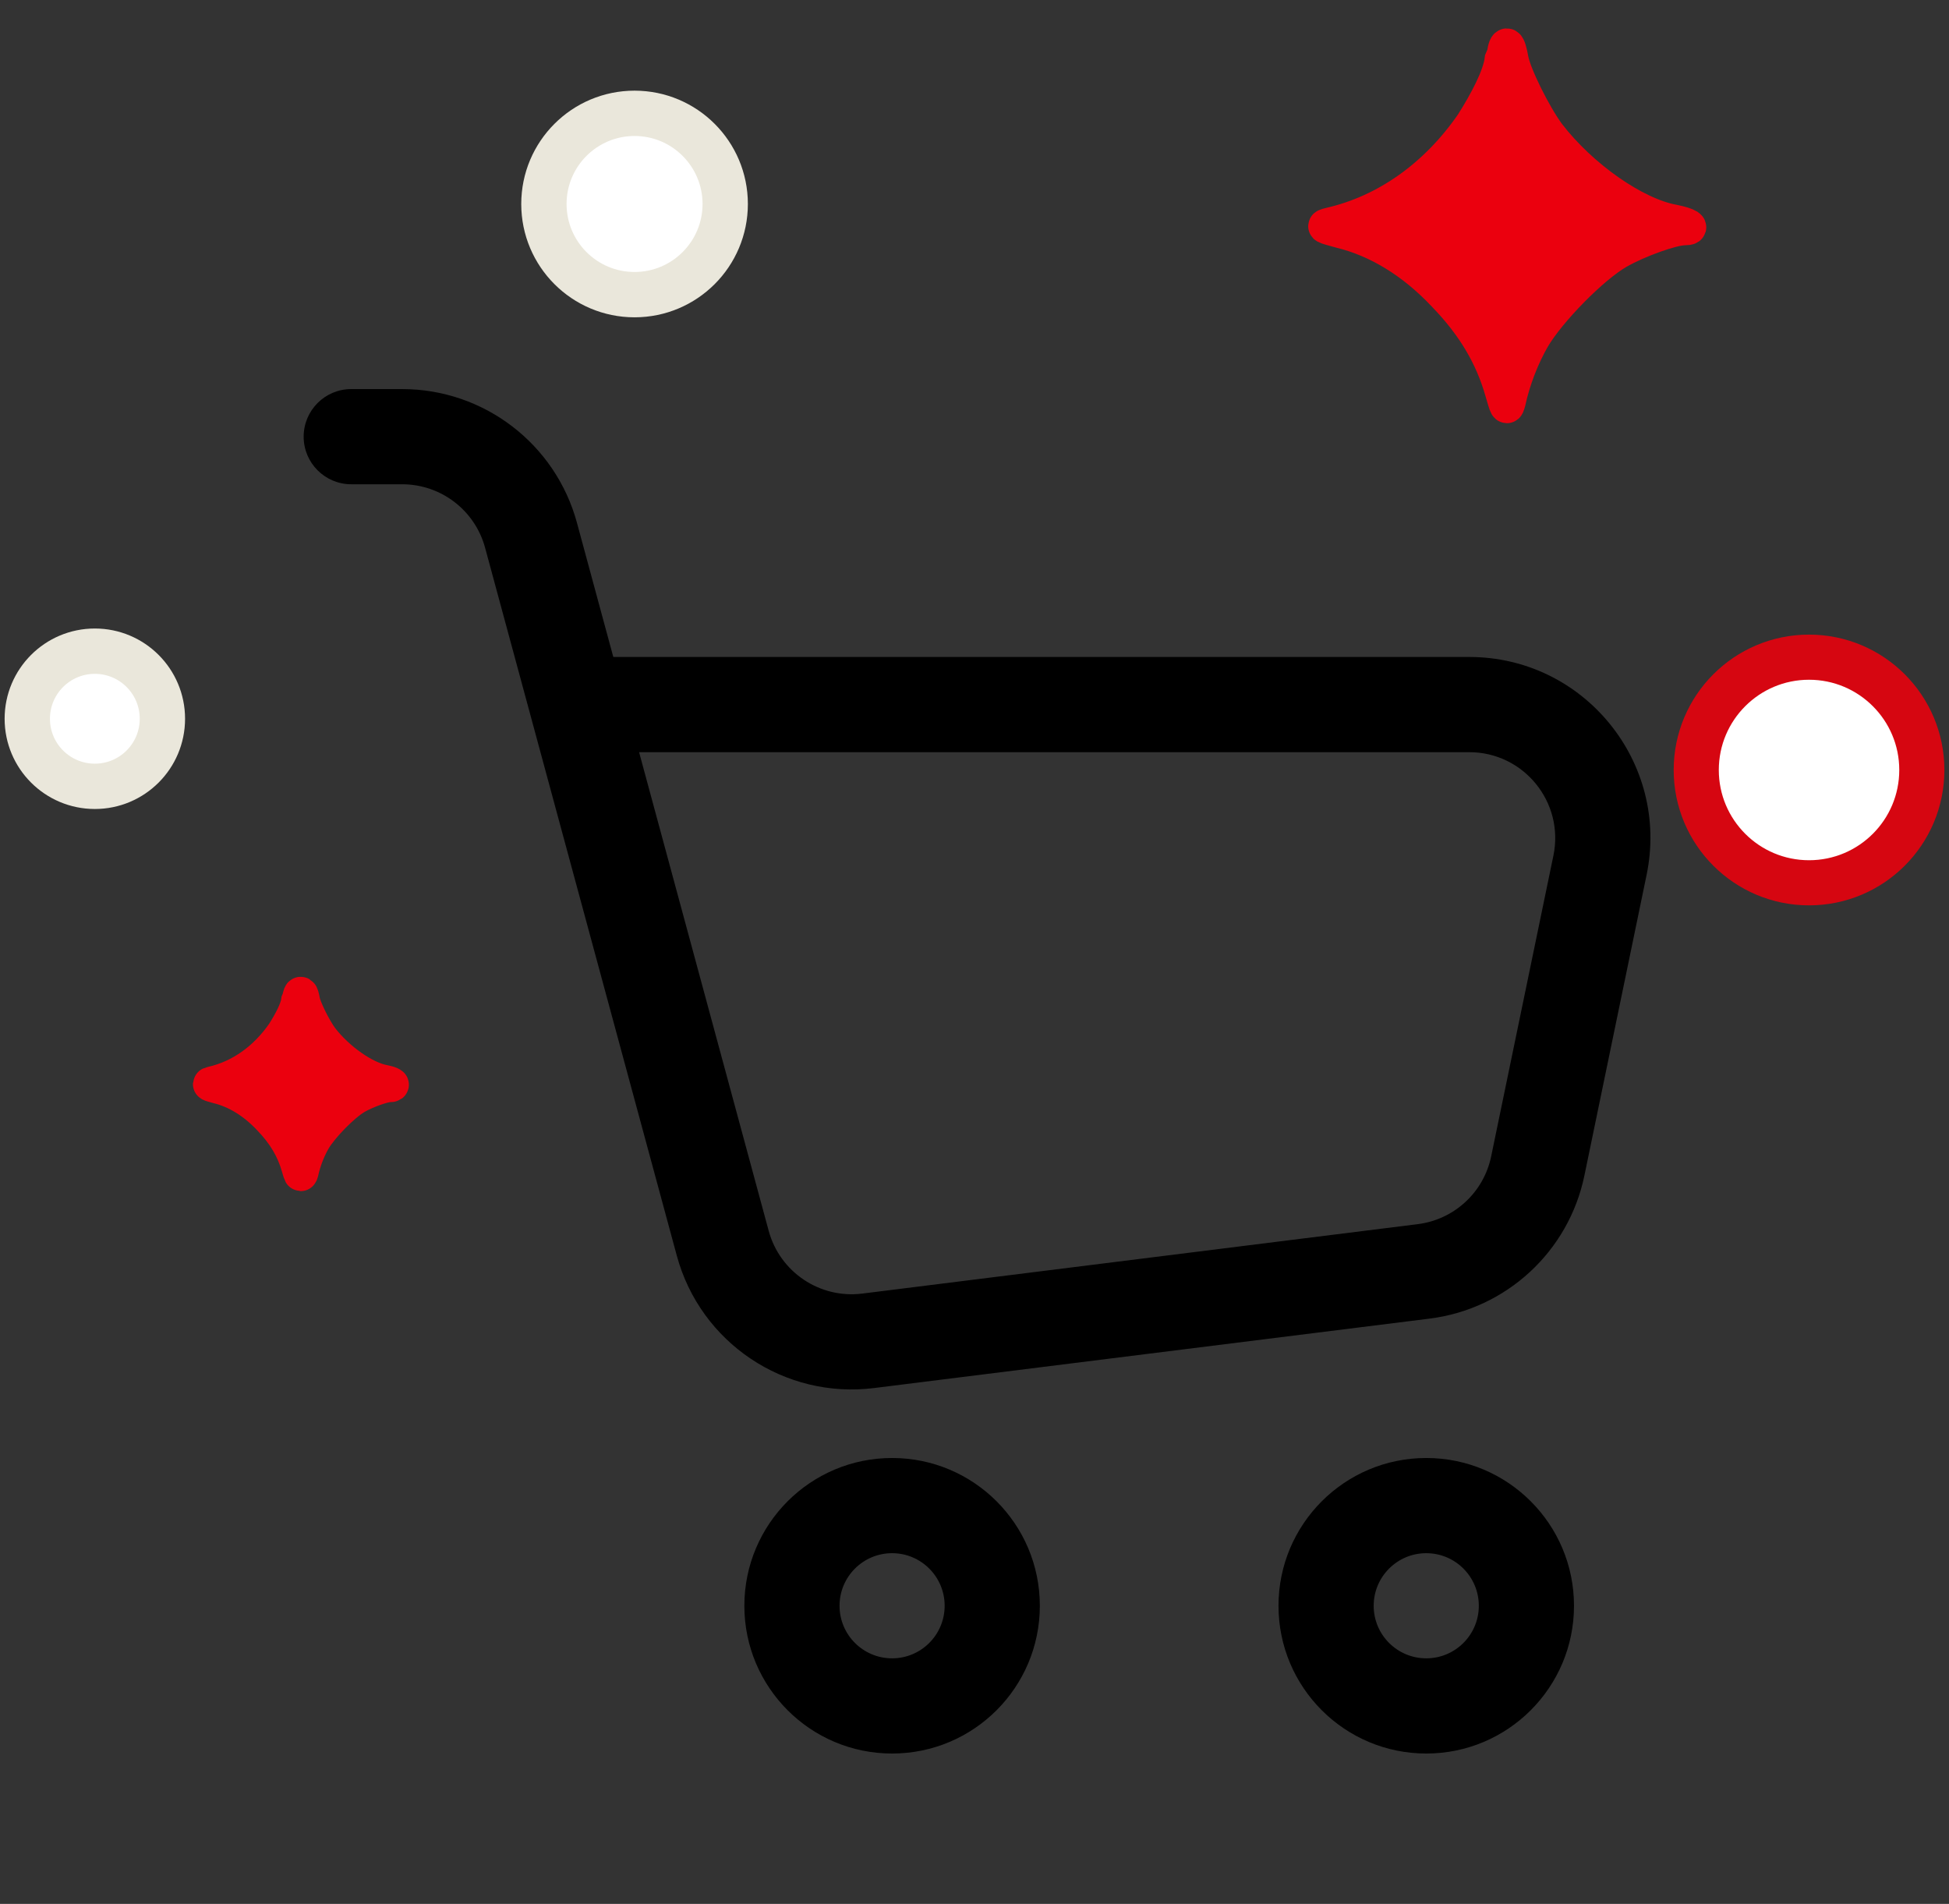
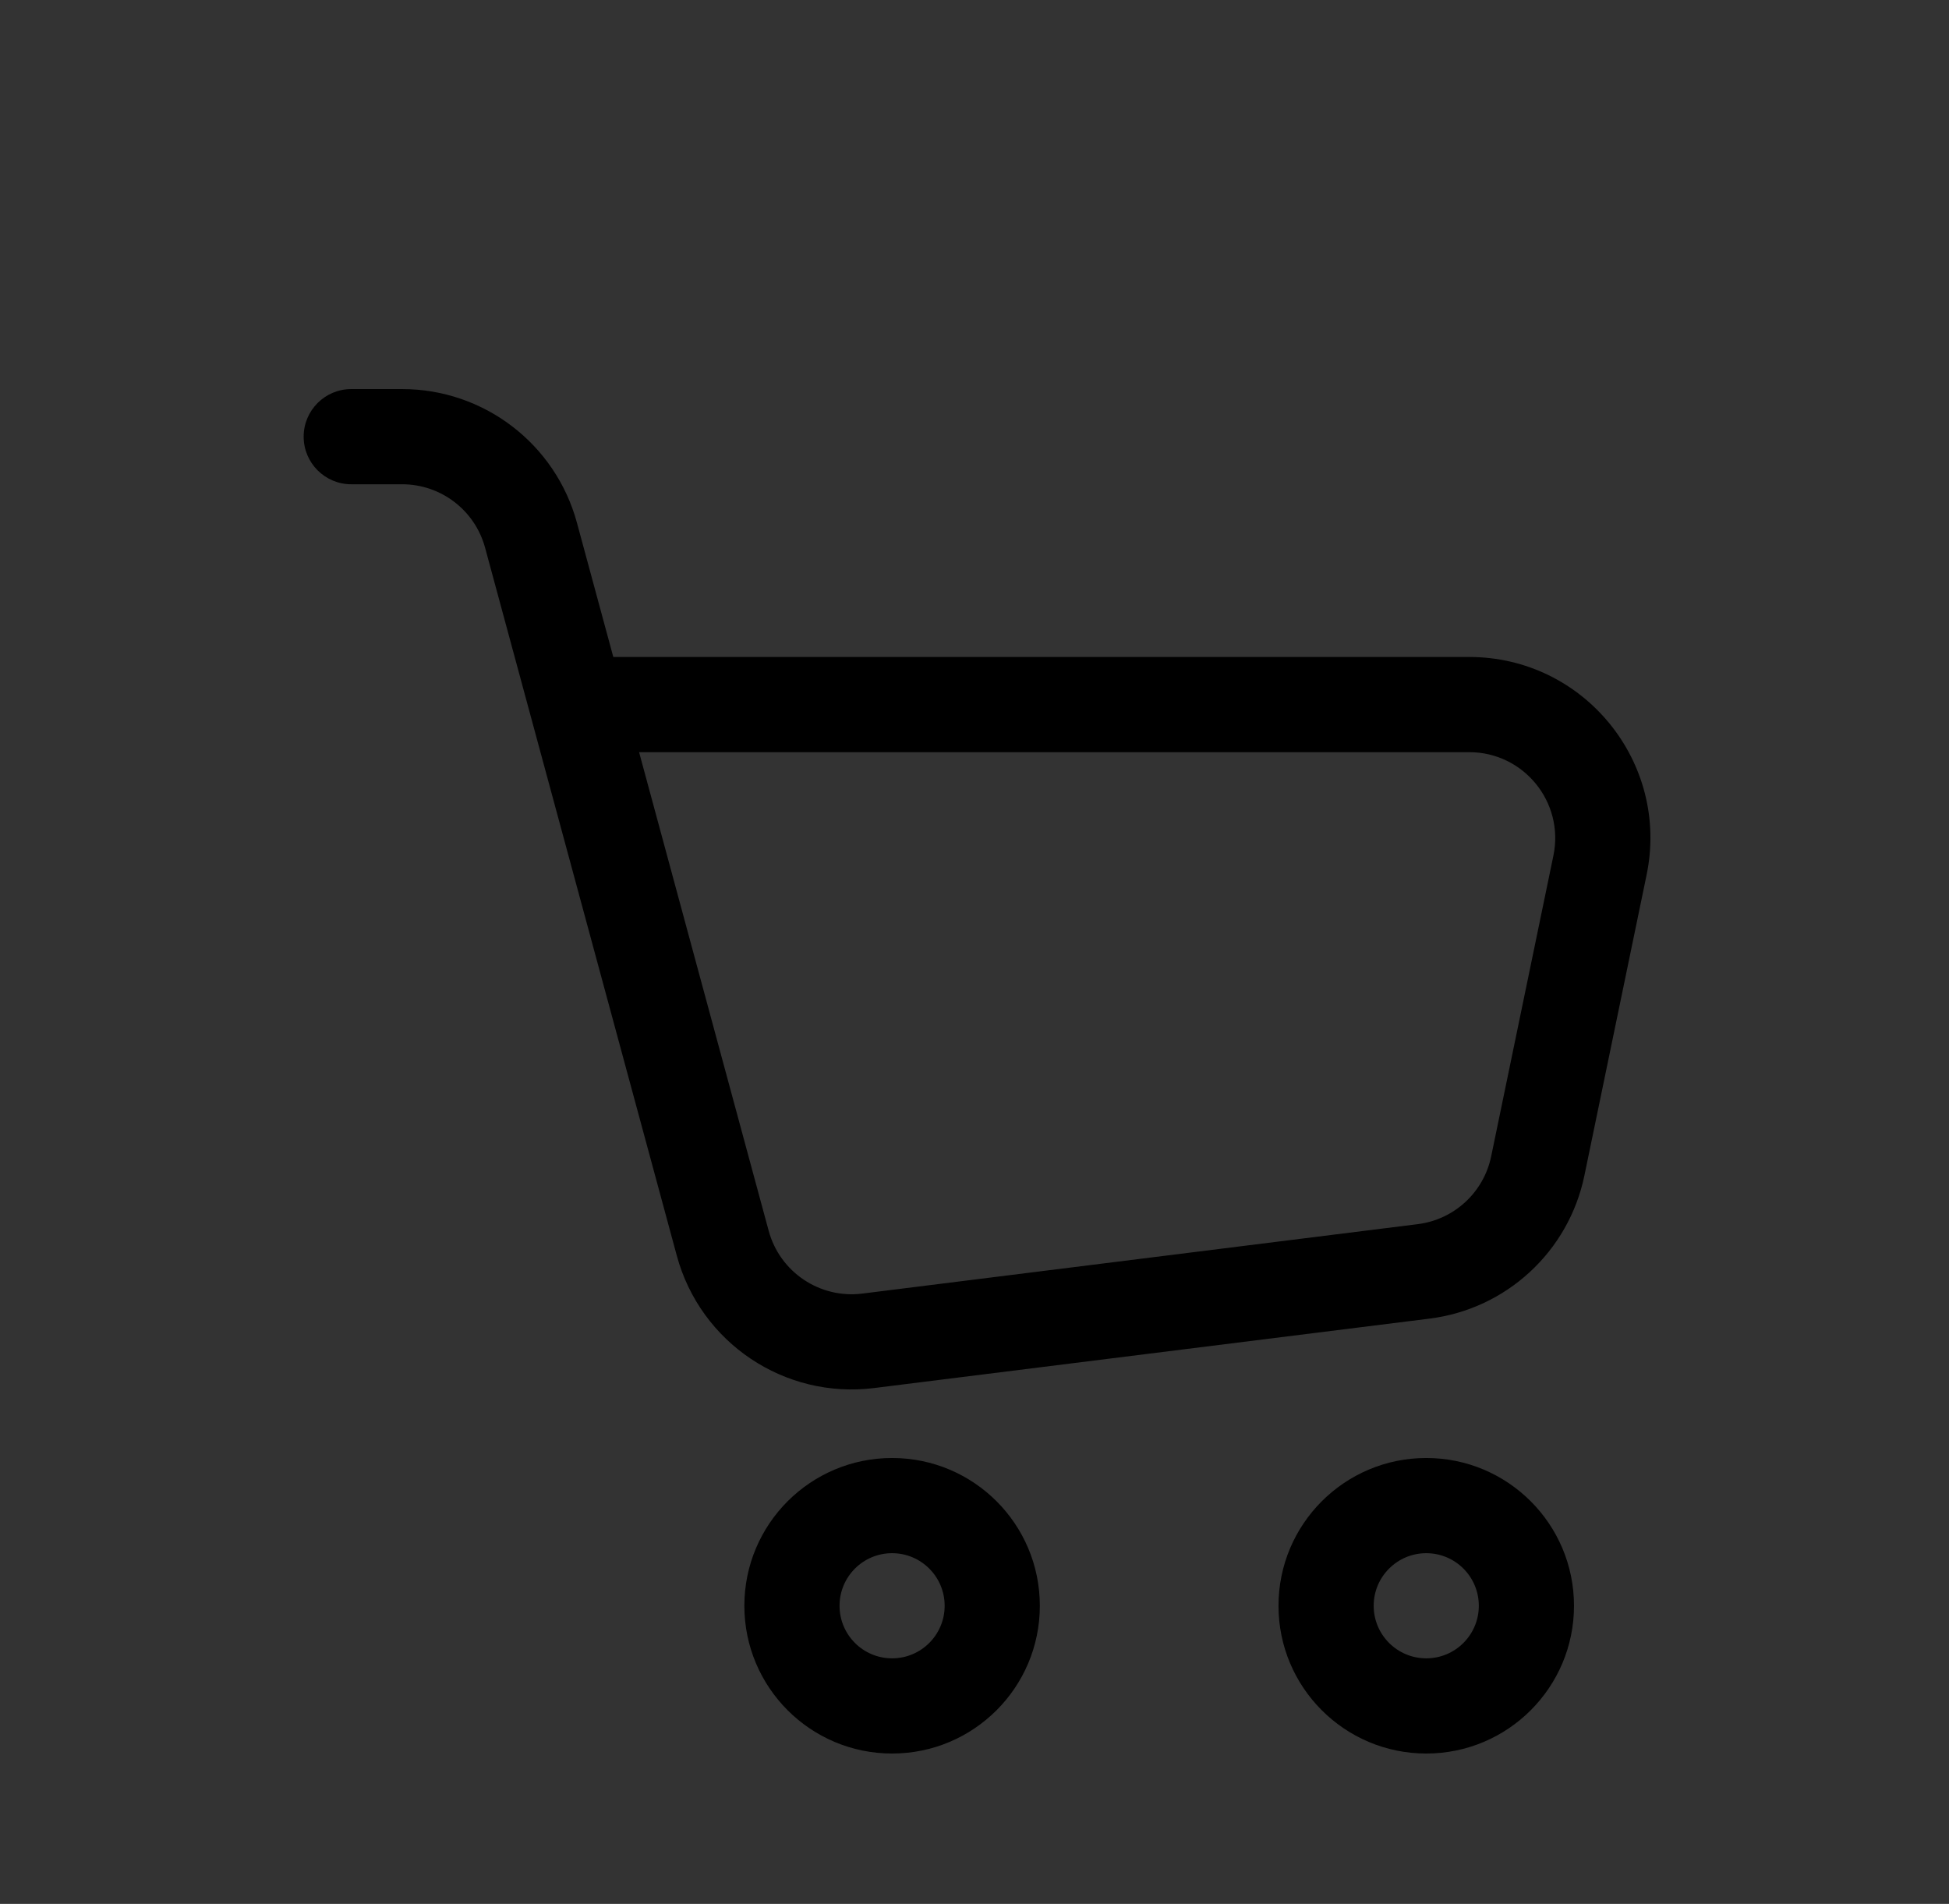
<svg xmlns="http://www.w3.org/2000/svg" width="86" height="84" viewBox="0 0 86 84" fill="none">
  <rect x="0" y="0" width="86" height="84" fill="#333333" stroke="none" />
  <path fill-rule="evenodd" clip-rule="evenodd" d="M13.399 19.266C13.399 18.106 14.34 17.166 15.499 17.166H17.745C21.354 17.166 24.516 19.585 25.459 23.069L27.062 28.986H64.831C69.896 28.986 73.684 33.638 72.657 38.598L69.912 51.866C69.219 55.216 66.471 57.753 63.077 58.178L38.57 61.241C34.618 61.735 30.905 59.244 29.864 55.4L21.405 24.167C20.958 22.514 19.458 21.366 17.745 21.366H15.499C14.34 21.366 13.399 20.426 13.399 19.266ZM28.2 33.186L33.918 54.302C34.412 56.126 36.174 57.308 38.049 57.073L62.556 54.01C64.167 53.809 65.471 52.605 65.799 51.015L68.545 37.747C69.032 35.393 67.234 33.186 64.831 33.186H28.2ZM39.364 68.527C38.083 68.527 37.045 69.566 37.045 70.847C37.045 72.128 38.083 73.166 39.364 73.166C40.645 73.166 41.683 72.128 41.683 70.847C41.683 69.566 40.645 68.527 39.364 68.527ZM32.845 70.847C32.845 67.246 35.763 64.327 39.364 64.327C42.965 64.327 45.883 67.246 45.883 70.847C45.883 74.447 42.965 77.366 39.364 77.366C35.763 77.366 32.845 74.447 32.845 70.847ZM62.934 68.527C61.653 68.527 60.614 69.566 60.614 70.847C60.614 72.128 61.653 73.166 62.934 73.166C64.215 73.166 65.253 72.128 65.253 70.847C65.253 69.566 64.215 68.527 62.934 68.527ZM56.414 70.847C56.414 67.246 59.333 64.327 62.934 64.327C66.534 64.327 69.453 67.246 69.453 70.847C69.453 74.447 66.534 77.366 62.934 77.366C59.333 77.366 56.414 74.447 56.414 70.847Z" fill="black" />
-   <path fill-rule="evenodd" clip-rule="evenodd" d="M13.153 44.157C13.109 44.529 12.806 45.099 12.499 45.581C11.71 46.721 10.614 47.51 9.365 47.794C9.19 47.838 9.212 47.838 9.606 47.948C10.417 48.145 11.206 48.627 11.885 49.35C12.543 50.03 12.937 50.709 13.156 51.476C13.266 51.849 13.266 51.87 13.31 51.717C13.419 51.213 13.617 50.709 13.858 50.293C14.208 49.701 15.15 48.737 15.72 48.408C16.18 48.145 16.926 47.882 17.189 47.882C17.408 47.882 17.276 47.794 16.948 47.729C16.093 47.575 14.909 46.742 14.186 45.8C13.88 45.384 13.441 44.507 13.375 44.157C13.31 43.784 13.244 43.74 13.2 44.047L13.153 44.157Z" fill="#EB000E" stroke="#EB000E" stroke-width="1.493" stroke-miterlimit="10" />
-   <path fill-rule="evenodd" clip-rule="evenodd" d="M66.256 2.626C66.169 3.371 65.562 4.51 64.948 5.474C63.37 7.754 61.179 9.331 58.681 9.901C58.33 9.989 58.374 9.989 59.163 10.208C60.785 10.602 62.362 11.567 63.721 13.013C65.036 14.372 65.825 15.73 66.263 17.265C66.482 18.01 66.482 18.053 66.57 17.747C66.789 16.739 67.184 15.73 67.666 14.898C68.367 13.714 70.252 11.786 71.391 11.128C72.312 10.602 73.802 10.076 74.328 10.076C74.766 10.076 74.503 9.901 73.846 9.77C72.136 9.463 69.77 7.797 68.323 5.913C67.71 5.08 66.833 3.327 66.702 2.626C66.57 1.88 66.439 1.793 66.351 2.406L66.256 2.626Z" fill="#EB000E" stroke="#EB000E" stroke-width="1.493" stroke-miterlimit="10" />
-   <path d="M84.801 33.972C84.801 36.721 82.573 38.949 79.824 38.949C77.076 38.949 74.847 36.721 74.847 33.972C74.847 31.224 77.076 28.995 79.824 28.995C82.573 28.995 84.801 31.224 84.801 33.972Z" fill="white" stroke="#D60611" stroke-width="1.991" />
-   <path d="M32 9C32 11.209 30.209 13 28 13C25.79 13 24 11.209 24 9C24 6.791 25.79 5 28 5C30.209 5 32 6.791 32 9Z" fill="white" stroke="#EAE7DB" stroke-width="2" />
-   <path d="M7.166 31.712C7.166 33.358 5.832 34.693 4.185 34.693C2.538 34.693 1.204 33.358 1.204 31.712C1.204 30.065 2.538 28.73 4.185 28.73C5.832 28.73 7.166 30.065 7.166 31.712Z" fill="white" stroke="#EAE7DB" stroke-width="2" />
</svg>